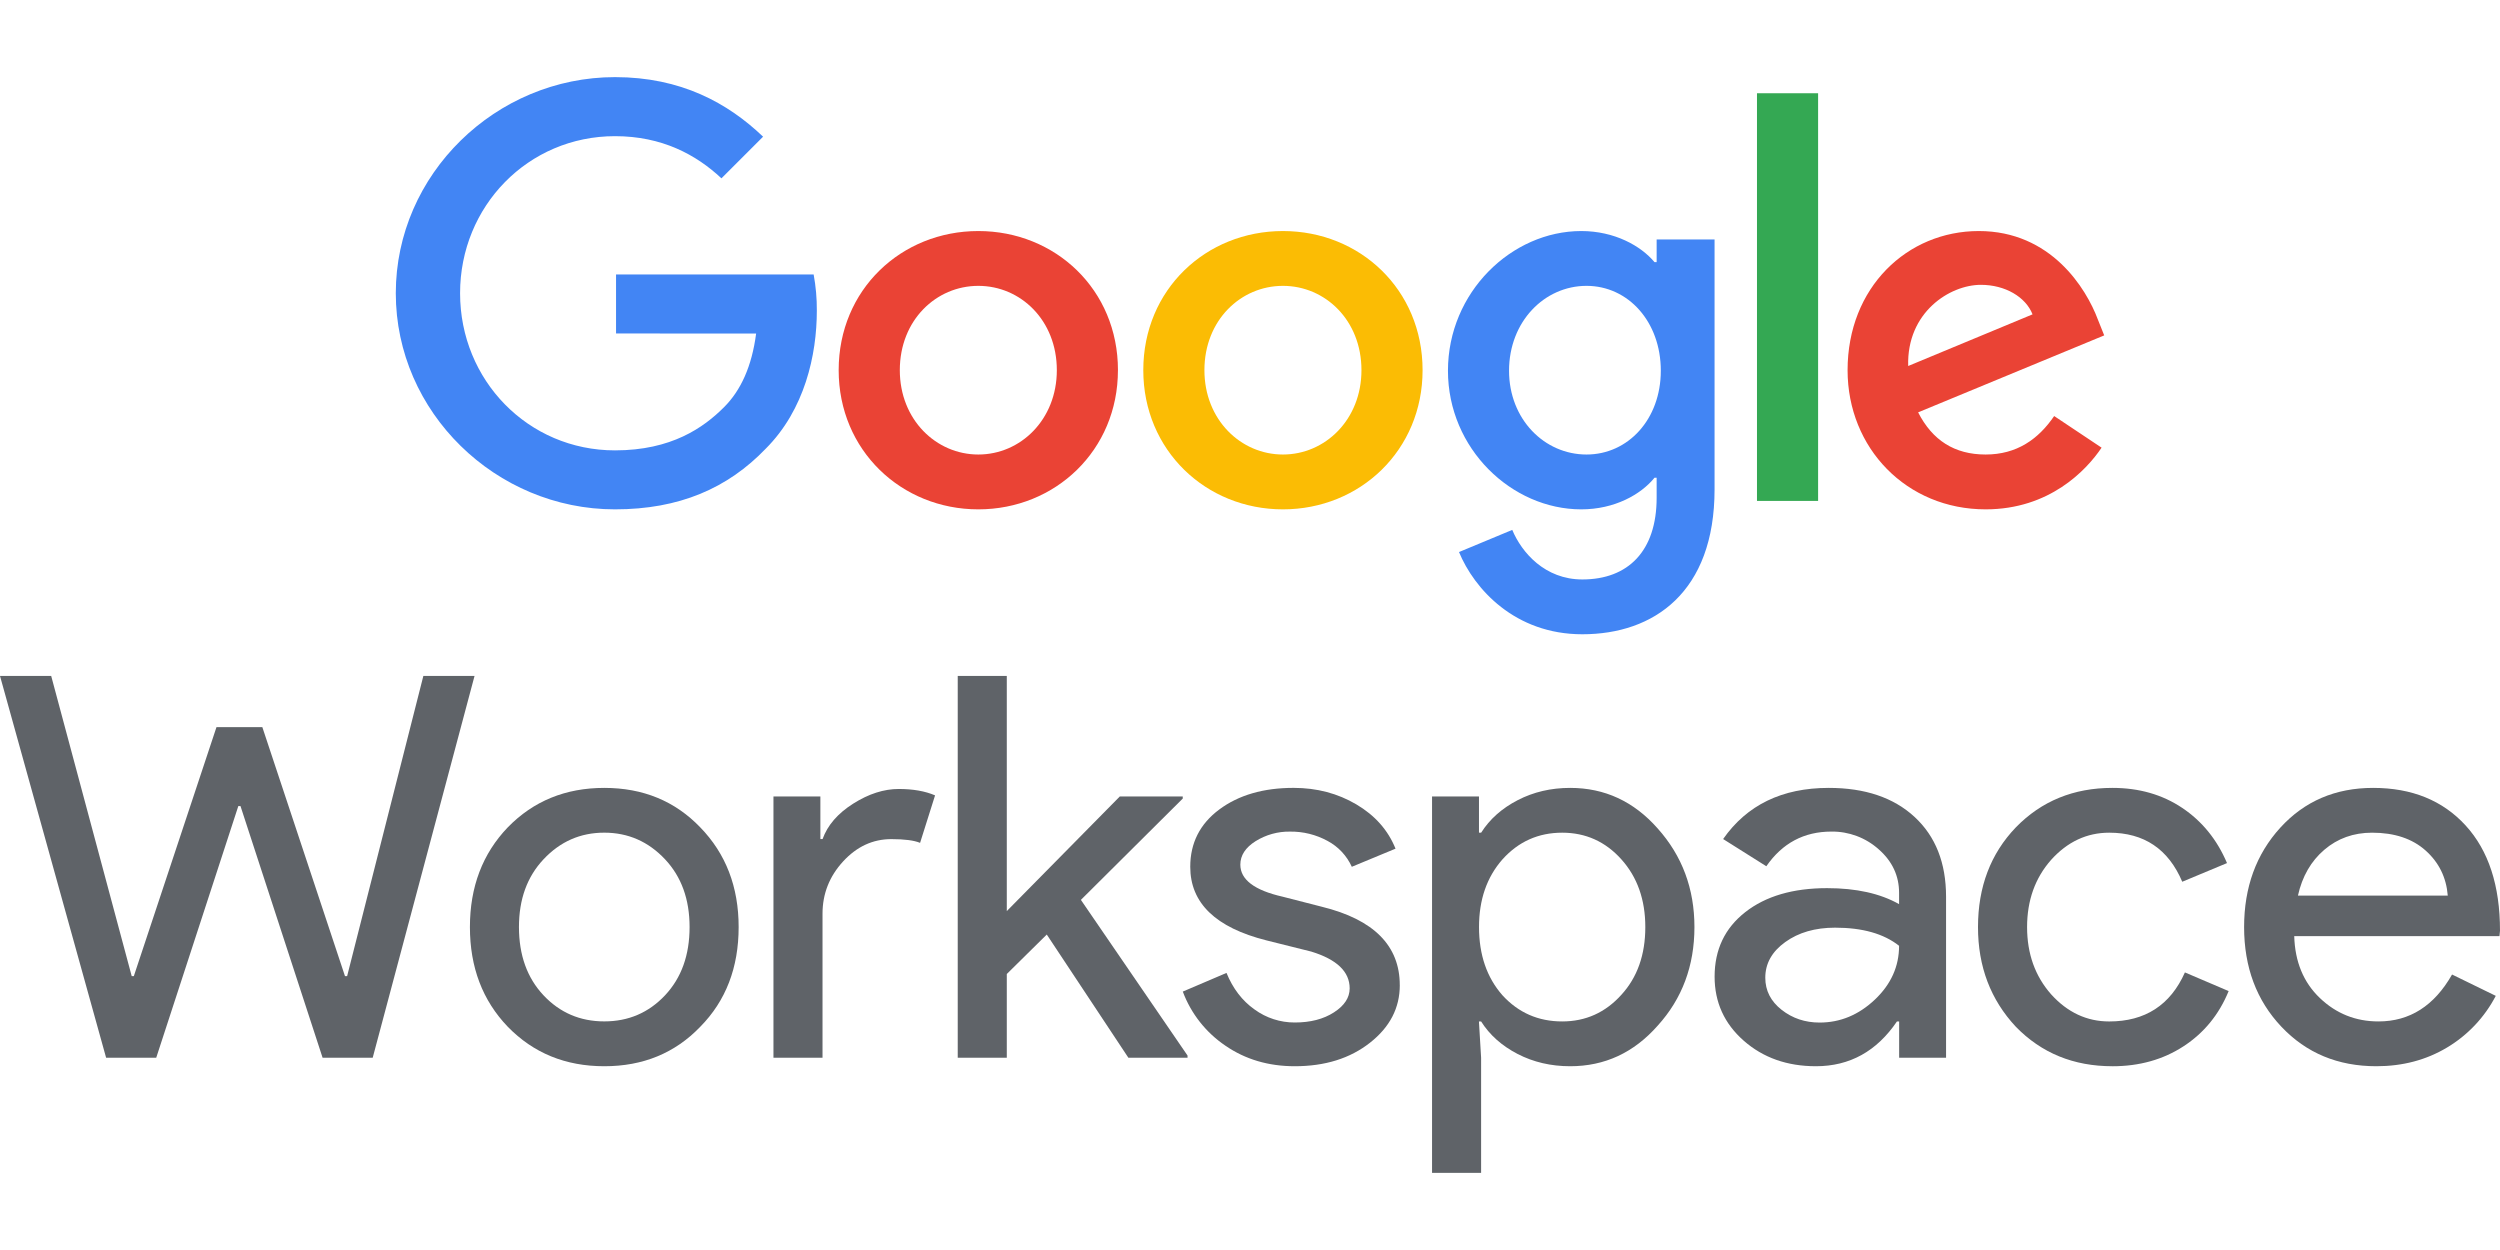
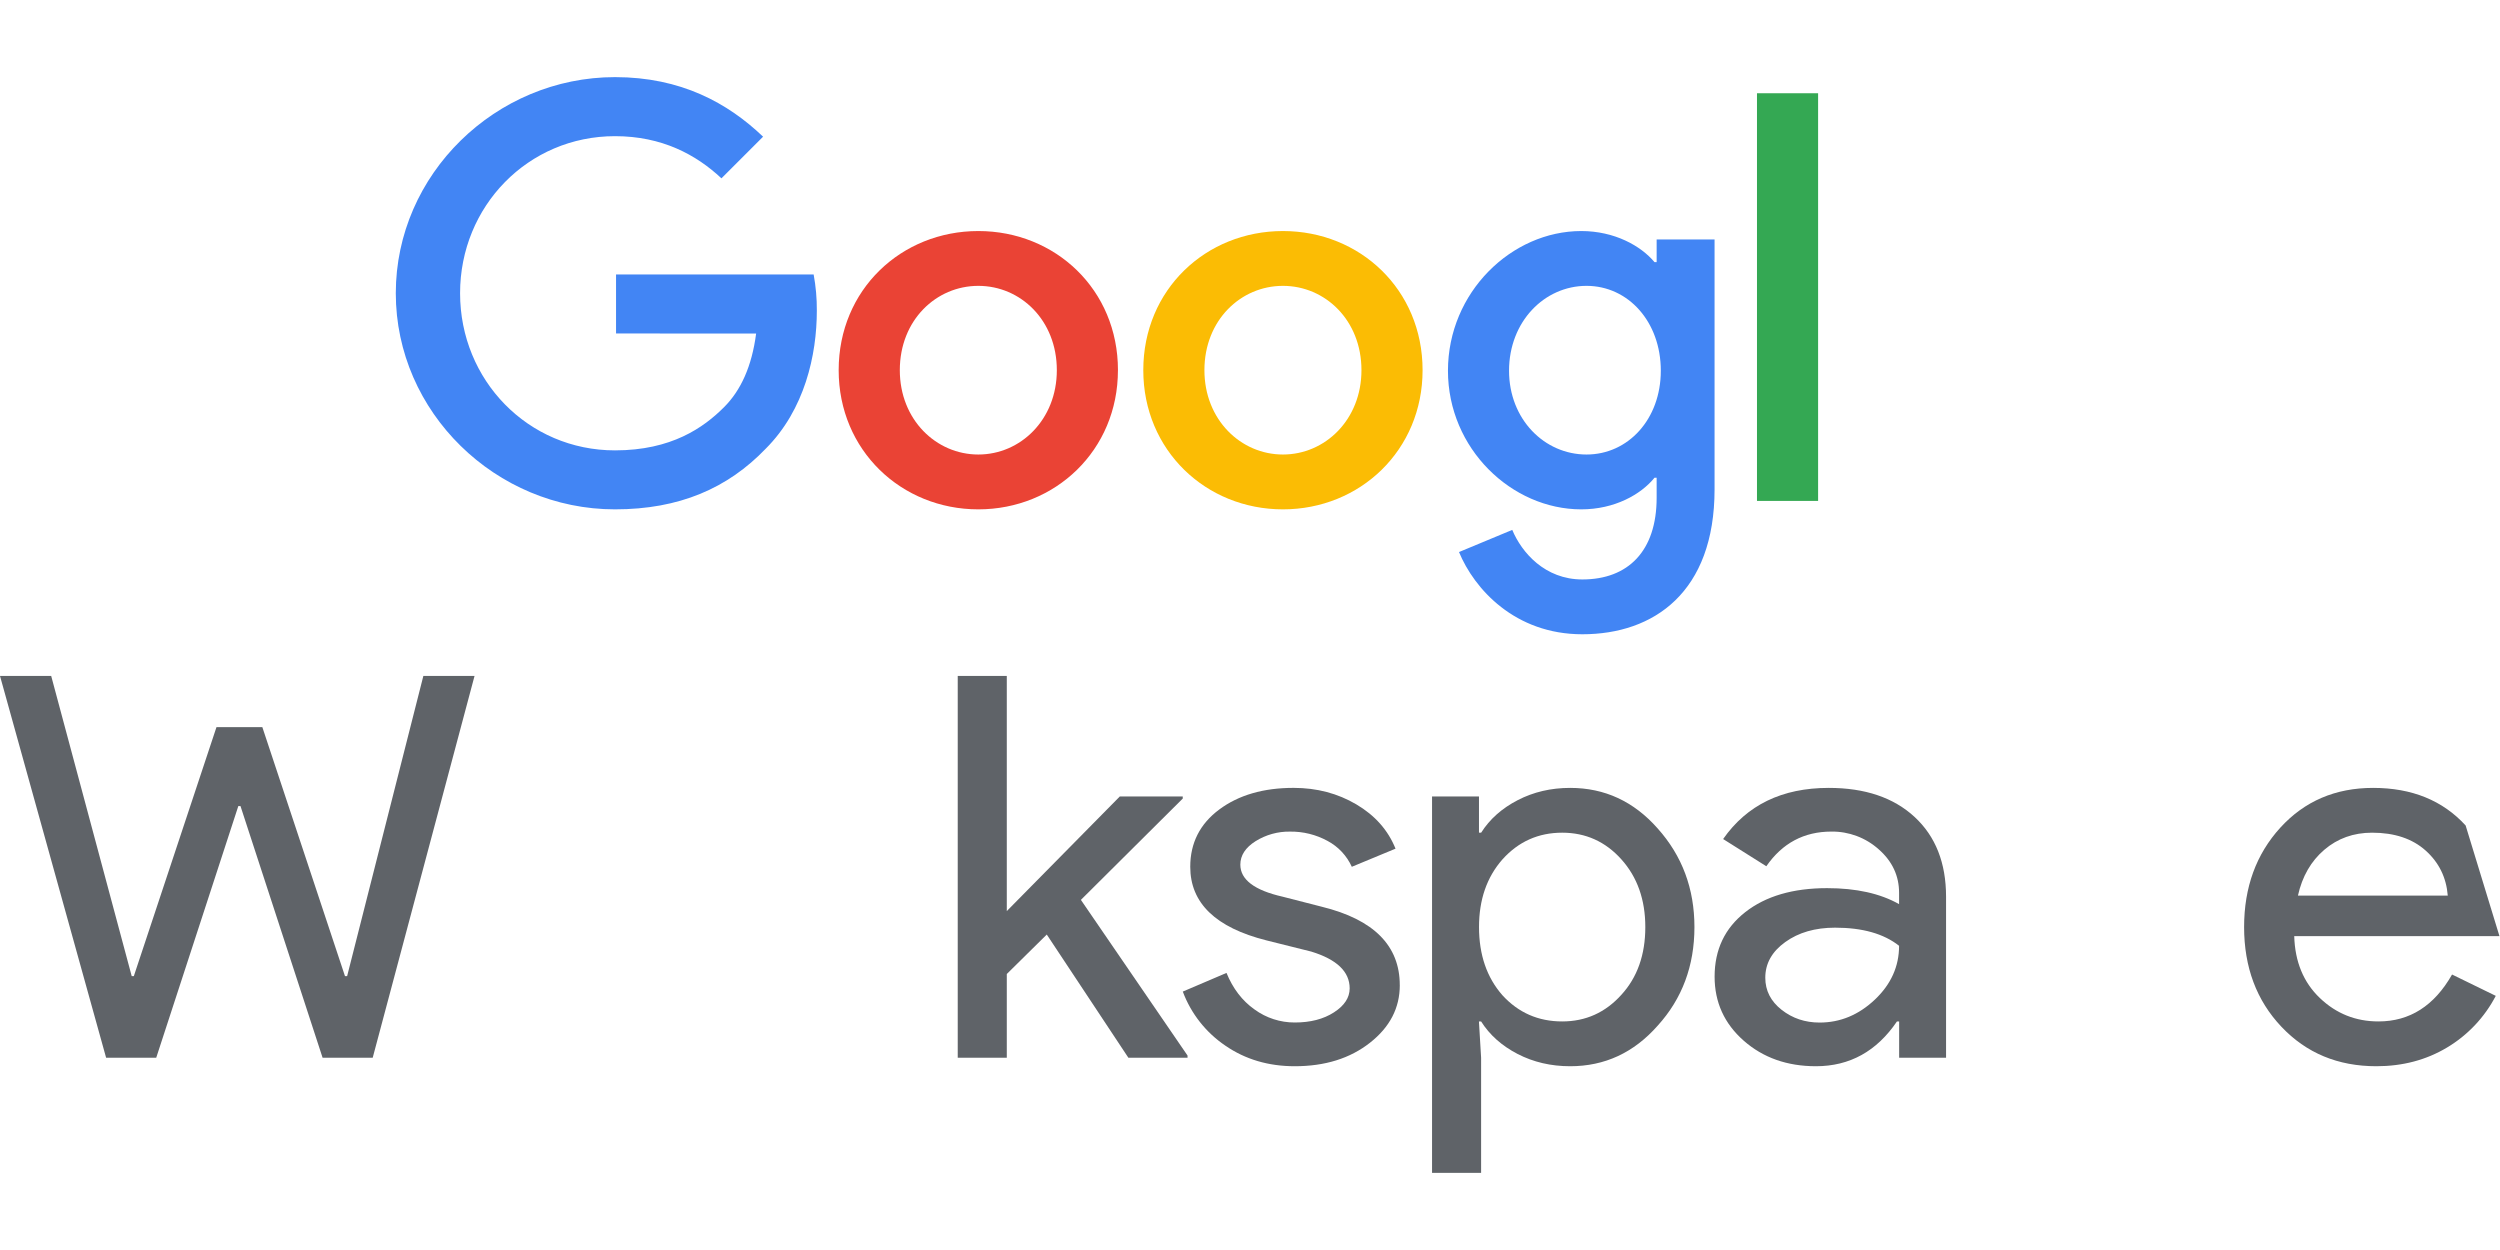
<svg xmlns="http://www.w3.org/2000/svg" width="120" height="60" viewBox="0 0 120 60" fill="none">
  <path d="M29.57 16.007V13.173H39.055C39.16 13.746 39.212 14.328 39.208 14.911C39.208 17.035 38.627 19.667 36.753 21.539C34.932 23.436 32.605 24.449 29.519 24.449C23.803 24.449 18.998 19.793 18.998 14.075C18.998 8.358 23.803 3.702 29.52 3.702C32.683 3.702 34.933 4.942 36.628 6.561L34.629 8.56C33.414 7.422 31.771 6.536 29.52 6.536C25.347 6.536 22.084 9.901 22.084 14.075C22.084 18.25 25.347 21.618 29.52 21.618C32.227 21.618 33.77 20.53 34.756 19.543C35.56 18.739 36.089 17.586 36.294 16.01L29.57 16.007Z" fill="#4285F4" />
  <path d="M53.661 17.769C53.661 21.618 50.651 24.449 46.959 24.449C43.267 24.449 40.256 21.618 40.256 17.769C40.256 13.898 43.267 11.09 46.96 11.09C50.653 11.09 53.662 13.898 53.662 17.769M50.728 17.769C50.728 15.367 48.983 13.721 46.96 13.721C44.936 13.721 43.191 15.366 43.191 17.769C43.191 20.147 44.936 21.817 46.96 21.817C48.984 21.817 50.728 20.146 50.728 17.769Z" fill="#EA4335" />
  <path d="M68.284 17.769C68.284 21.618 65.275 24.449 61.581 24.449C57.887 24.449 54.878 21.618 54.878 17.769C54.878 13.898 57.888 11.09 61.581 11.09C65.274 11.09 68.284 13.898 68.284 17.769ZM65.35 17.769C65.35 15.367 63.605 13.721 61.581 13.721C59.558 13.721 57.812 15.366 57.812 17.769C57.812 20.147 59.557 21.817 61.581 21.817C63.605 21.817 65.35 20.146 65.35 17.769Z" fill="#FBBC04" />
  <path d="M82.299 11.495V23.487C82.299 28.421 79.391 30.445 75.951 30.445C72.712 30.445 70.765 28.269 70.032 26.498L72.588 25.435C73.043 26.523 74.155 27.814 75.952 27.814C78.153 27.814 79.519 26.447 79.519 23.892V22.931H79.417C78.76 23.74 77.495 24.449 75.901 24.449C72.562 24.449 69.502 21.539 69.502 17.795C69.502 14.025 72.562 11.09 75.901 11.09C77.495 11.09 78.76 11.798 79.417 12.583H79.519V11.495H82.299ZM79.719 17.795C79.719 15.442 78.152 13.721 76.153 13.721C74.129 13.721 72.434 15.441 72.434 17.795C72.434 20.122 74.129 21.817 76.153 21.817C78.151 21.817 79.719 20.122 79.719 17.795Z" fill="#4285F4" />
  <path d="M87.269 4.476H84.335V24.044H87.269V4.476Z" fill="#34A853" />
-   <path d="M98.6 19.97L100.876 21.488C100.145 22.576 98.372 24.449 95.311 24.449C91.517 24.449 88.684 21.514 88.684 17.769C88.684 13.8 91.542 11.09 94.982 11.09C98.448 11.09 100.142 13.848 100.699 15.341L101.002 16.099L92.07 19.793C92.754 21.134 93.816 21.817 95.309 21.817C96.802 21.817 97.838 21.086 98.6 19.97ZM91.593 17.568L97.562 15.089C97.233 14.253 96.247 13.672 95.083 13.672C93.591 13.672 91.517 14.988 91.593 17.569" fill="#EA4335" />
-   <path d="M22.556 44.499C22.556 42.572 23.162 40.976 24.373 39.713C25.602 38.451 27.146 37.819 29.006 37.819C30.865 37.819 32.401 38.451 33.612 39.713C34.841 40.976 35.455 42.572 35.455 44.499C35.455 46.444 34.841 48.04 33.612 49.285C32.401 50.548 30.865 51.18 29.006 51.179C27.146 51.179 25.602 50.547 24.373 49.284C23.161 48.022 22.556 46.426 22.556 44.498M24.91 44.498C24.91 45.846 25.303 46.938 26.088 47.774C26.873 48.609 27.845 49.027 29.006 49.027C30.166 49.027 31.138 48.609 31.923 47.774C32.708 46.938 33.1 45.846 33.1 44.498C33.1 43.167 32.708 42.083 31.923 41.247C31.122 40.395 30.15 39.968 29.006 39.968C27.861 39.967 26.888 40.394 26.087 41.249C25.302 42.085 24.909 43.168 24.91 44.499" fill="#5F6368" />
-   <path d="M39.481 50.77H37.126V38.229H39.378V40.276H39.483C39.722 39.611 40.212 39.044 40.955 38.574C41.697 38.105 42.426 37.87 43.143 37.871C43.825 37.871 44.405 37.973 44.883 38.178L44.164 40.457C43.874 40.337 43.413 40.278 42.782 40.278C41.895 40.278 41.123 40.636 40.466 41.352C39.809 42.069 39.481 42.905 39.481 43.859V50.77Z" fill="#5F6368" />
  <path d="M57.002 50.77H54.161L50.245 44.858L48.326 46.752V50.77H45.971V32.445H48.326V43.732L53.752 38.229H56.772V38.331L51.883 43.194L57.002 50.667V50.77Z" fill="#5F6368" />
  <path d="M67.19 47.289C67.19 48.382 66.713 49.303 65.757 50.053C64.802 50.804 63.599 51.179 62.148 51.179C60.886 51.179 59.777 50.851 58.821 50.194C57.885 49.562 57.169 48.654 56.774 47.596L58.872 46.7C59.179 47.452 59.627 48.036 60.216 48.453C60.777 48.863 61.454 49.082 62.149 49.08C62.9 49.08 63.527 48.918 64.029 48.594C64.532 48.27 64.783 47.886 64.784 47.442C64.784 46.641 64.17 46.053 62.941 45.676L60.791 45.139C58.352 44.525 57.132 43.347 57.132 41.606C57.132 40.463 57.597 39.546 58.527 38.854C59.457 38.163 60.647 37.817 62.097 37.818C63.206 37.818 64.209 38.082 65.105 38.611C66 39.14 66.627 39.848 66.985 40.736L64.887 41.606C64.646 41.075 64.237 40.638 63.723 40.364C63.17 40.062 62.548 39.908 61.918 39.917C61.335 39.908 60.762 40.068 60.267 40.377C59.78 40.684 59.536 41.06 59.536 41.503C59.536 42.22 60.21 42.732 61.558 43.039L63.452 43.525C65.943 44.139 67.189 45.393 67.189 47.286" fill="#5F6368" />
  <path d="M75.367 51.179C74.446 51.179 73.606 50.983 72.846 50.591C72.087 50.198 71.503 49.678 71.093 49.029H70.989L71.093 50.77V56.298H68.738V38.229H70.991V39.969H71.095C71.505 39.321 72.089 38.801 72.849 38.408C73.608 38.015 74.448 37.819 75.369 37.819C77.024 37.819 78.423 38.468 79.567 39.764C80.744 41.079 81.333 42.657 81.333 44.499C81.333 46.359 80.744 47.938 79.567 49.234C78.423 50.531 77.024 51.179 75.369 51.179M74.985 49.029C76.112 49.029 77.058 48.603 77.826 47.75C78.592 46.914 78.975 45.831 78.975 44.499C78.975 43.186 78.592 42.102 77.826 41.249C77.06 40.395 76.113 39.969 74.985 39.969C73.842 39.969 72.887 40.396 72.119 41.249C71.368 42.102 70.992 43.186 70.993 44.499C70.993 45.83 71.368 46.922 72.119 47.775C72.885 48.611 73.84 49.029 74.985 49.029" fill="#5F6368" />
  <path d="M87.78 37.819C89.521 37.819 90.895 38.284 91.901 39.214C92.907 40.144 93.41 41.419 93.411 43.041V50.771H91.159V49.029H91.054C90.082 50.463 88.785 51.179 87.164 51.179C85.782 51.179 84.626 50.77 83.696 49.951C82.766 49.132 82.301 48.108 82.301 46.88C82.301 45.583 82.791 44.551 83.772 43.783C84.753 43.014 86.063 42.631 87.701 42.631C89.1 42.631 90.252 42.887 91.156 43.399V42.859C91.156 42.04 90.832 41.345 90.184 40.773C89.56 40.211 88.746 39.905 87.906 39.916C86.592 39.916 85.551 40.471 84.784 41.58L82.71 40.274C83.853 38.637 85.542 37.819 87.777 37.819M84.734 46.933C84.734 47.548 84.995 48.059 85.515 48.469C86.035 48.879 86.644 49.083 87.343 49.083C88.332 49.083 89.215 48.716 89.992 47.983C90.768 47.249 91.156 46.387 91.156 45.398C90.422 44.818 89.399 44.528 88.085 44.528C87.129 44.528 86.332 44.758 85.692 45.219C85.052 45.679 84.733 46.251 84.734 46.933Z" fill="#5F6368" />
-   <path d="M101.393 51.179C99.533 51.179 97.989 50.548 96.761 49.285C95.549 47.989 94.943 46.394 94.944 44.499C94.944 42.572 95.549 40.976 96.761 39.713C97.989 38.451 99.534 37.819 101.393 37.819C102.673 37.819 103.791 38.139 104.746 38.779C105.702 39.419 106.418 40.302 106.896 41.428L104.748 42.324C104.083 40.754 102.914 39.969 101.242 39.969C100.167 39.969 99.237 40.404 98.452 41.275C97.684 42.145 97.3 43.221 97.3 44.5C97.3 45.779 97.684 46.854 98.452 47.725C99.237 48.595 100.167 49.03 101.242 49.03C102.965 49.03 104.177 48.246 104.876 46.676L106.975 47.572C106.514 48.698 105.793 49.581 104.812 50.22C103.831 50.86 102.692 51.18 101.395 51.18" fill="#5F6368" />
-   <path d="M114.064 51.179C112.222 51.179 110.703 50.548 109.509 49.285C108.314 48.023 107.717 46.427 107.717 44.499C107.717 42.589 108.297 40.998 109.457 39.726C110.618 38.454 112.102 37.819 113.911 37.819C115.77 37.819 117.25 38.421 118.35 39.623C119.451 40.826 120.001 42.511 120 44.678L119.974 44.934H110.123C110.158 46.163 110.567 47.153 111.351 47.903C112.136 48.654 113.074 49.029 114.167 49.029C115.668 49.029 116.845 48.279 117.699 46.777L119.797 47.801C119.262 48.83 118.451 49.689 117.455 50.283C116.457 50.88 115.327 51.179 114.064 51.179ZM110.304 42.989H117.493C117.423 42.119 117.069 41.398 116.43 40.826C115.792 40.255 114.935 39.969 113.859 39.969C112.971 39.969 112.207 40.242 111.568 40.788C110.928 41.334 110.506 42.068 110.301 42.989" fill="#5F6368" />
+   <path d="M114.064 51.179C112.222 51.179 110.703 50.548 109.509 49.285C108.314 48.023 107.717 46.427 107.717 44.499C107.717 42.589 108.297 40.998 109.457 39.726C110.618 38.454 112.102 37.819 113.911 37.819C115.77 37.819 117.25 38.421 118.35 39.623L119.974 44.934H110.123C110.158 46.163 110.567 47.153 111.351 47.903C112.136 48.654 113.074 49.029 114.167 49.029C115.668 49.029 116.845 48.279 117.699 46.777L119.797 47.801C119.262 48.83 118.451 49.689 117.455 50.283C116.457 50.88 115.327 51.179 114.064 51.179ZM110.304 42.989H117.493C117.423 42.119 117.069 41.398 116.43 40.826C115.792 40.255 114.935 39.969 113.859 39.969C112.971 39.969 112.207 40.242 111.568 40.788C110.928 41.334 110.506 42.068 110.301 42.989" fill="#5F6368" />
  <path d="M20.321 32.445H22.778L17.89 50.77H15.484L11.543 38.69H11.44L7.499 50.77H5.093L0 32.445H2.457L6.322 46.854H6.424L10.391 34.902H12.592L16.559 46.854H16.662L20.321 32.445Z" fill="#5F6368" />
</svg>